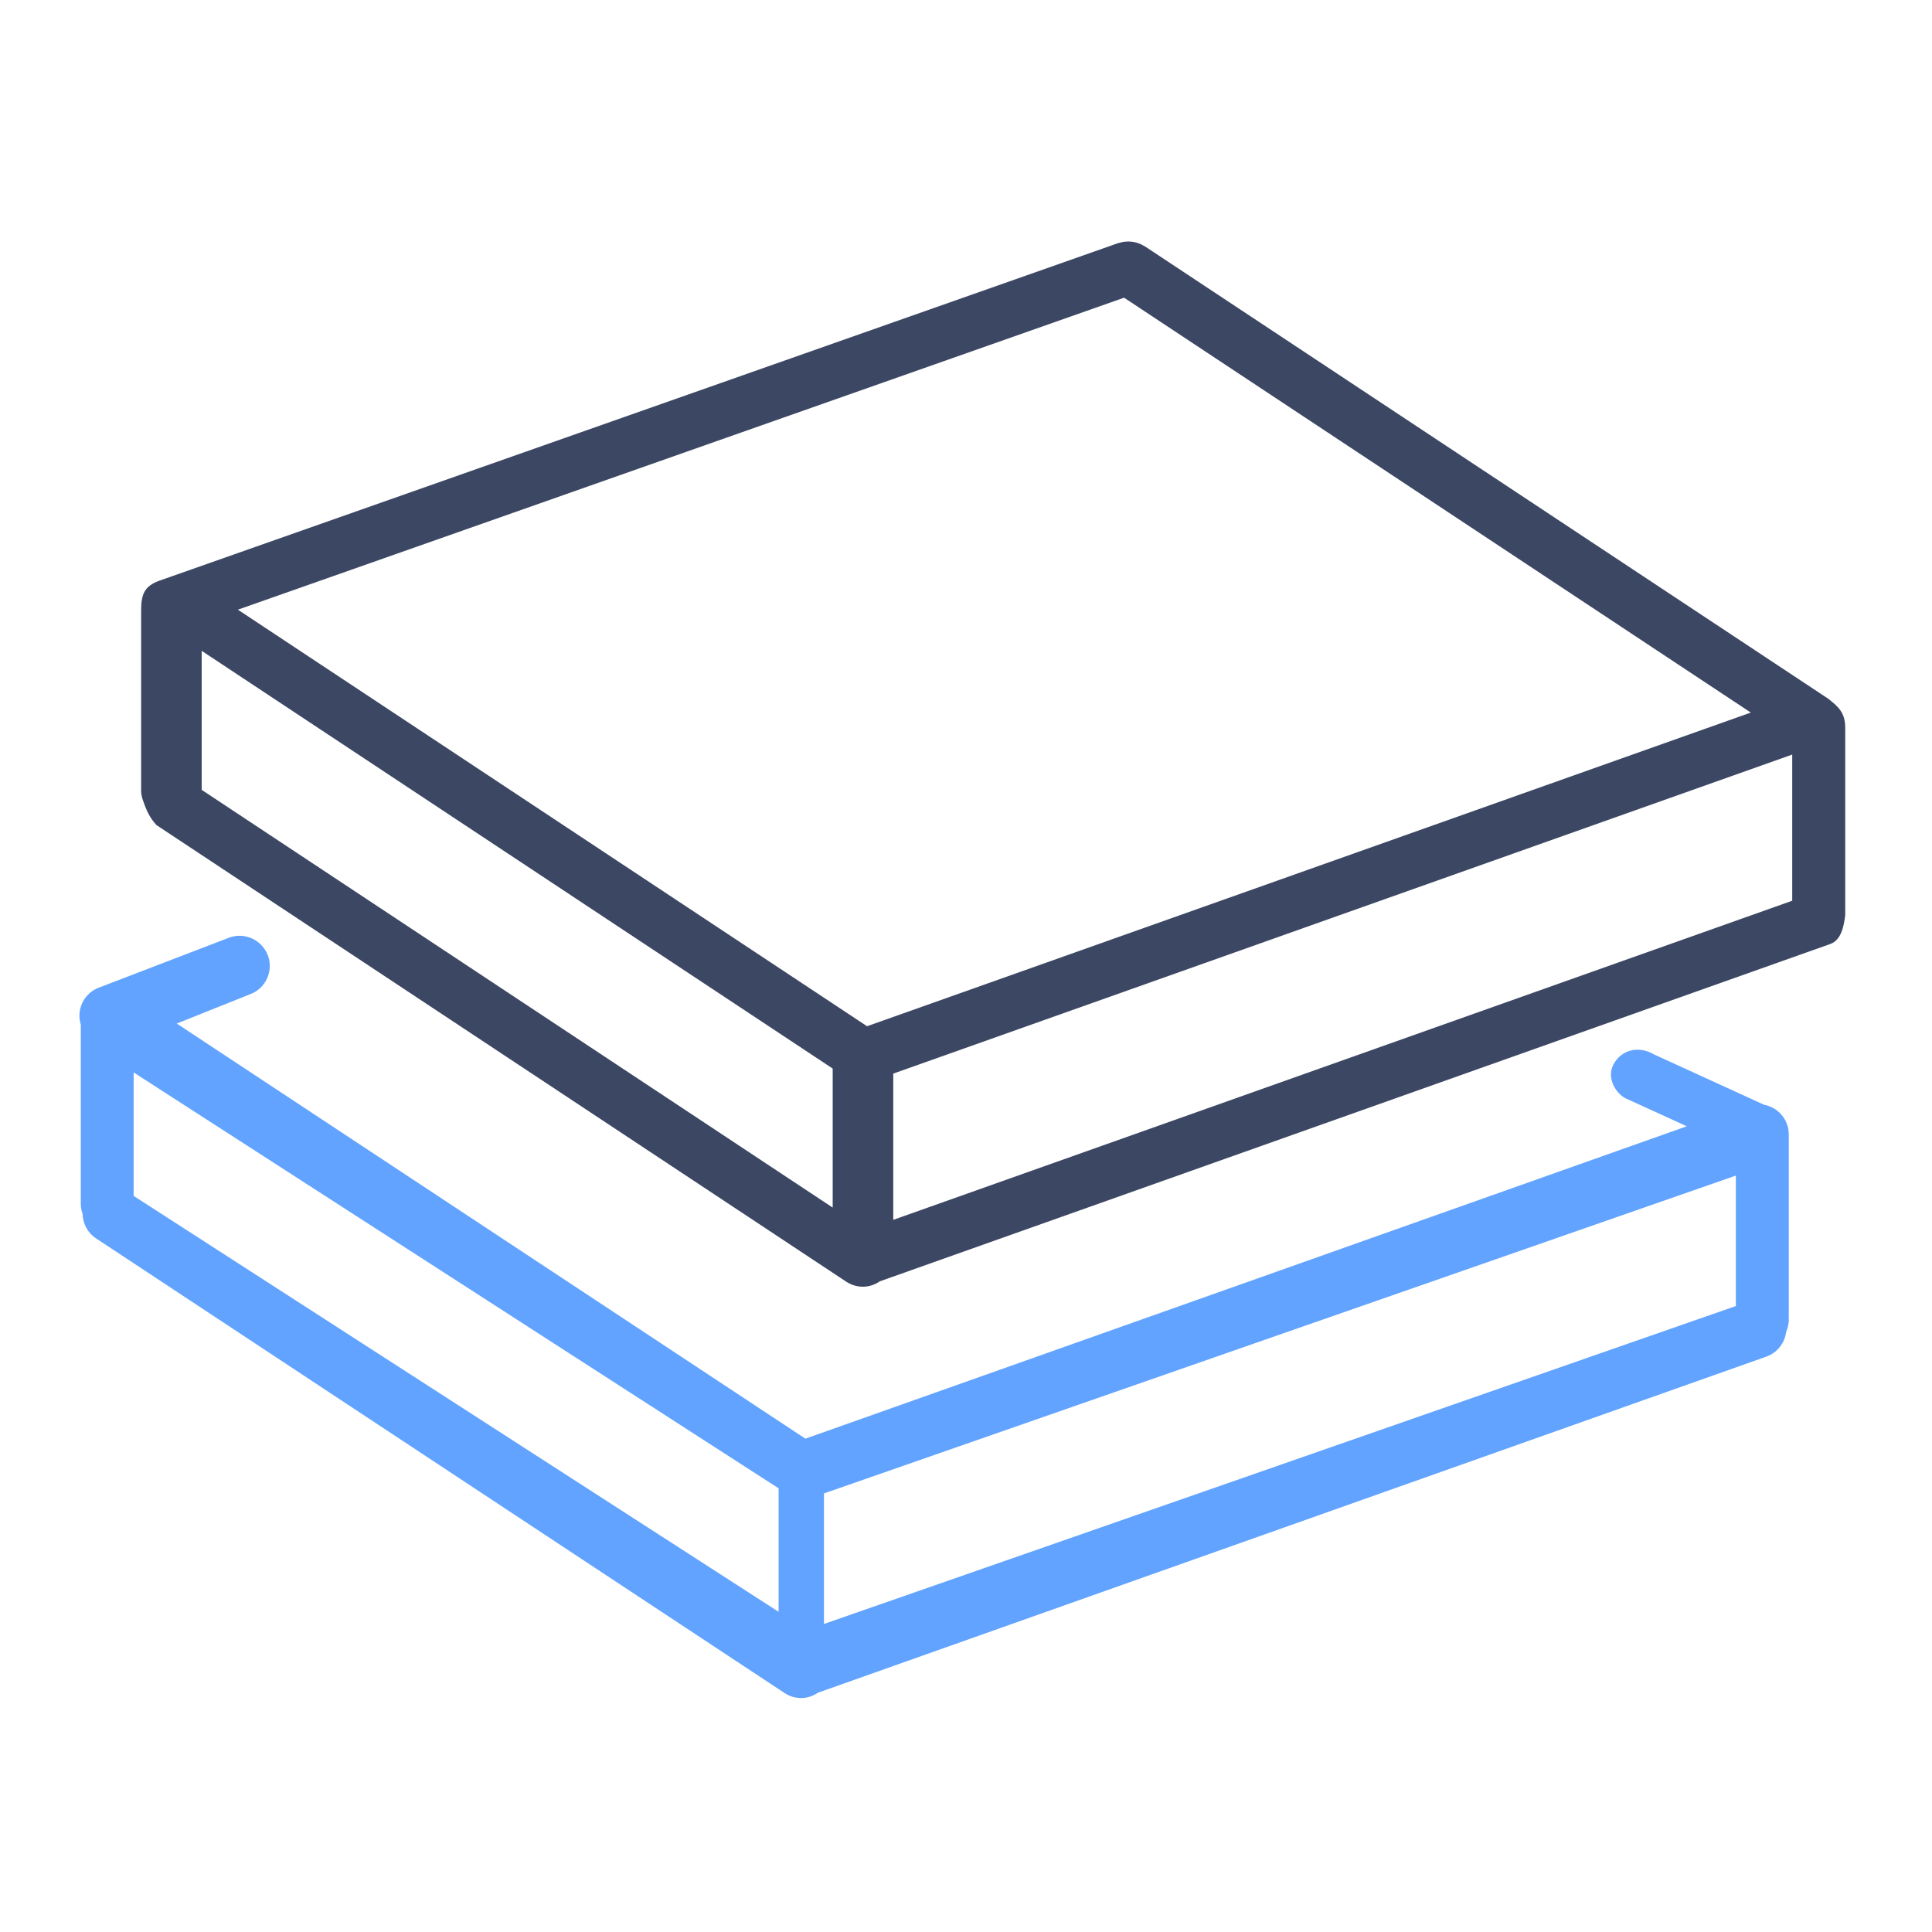
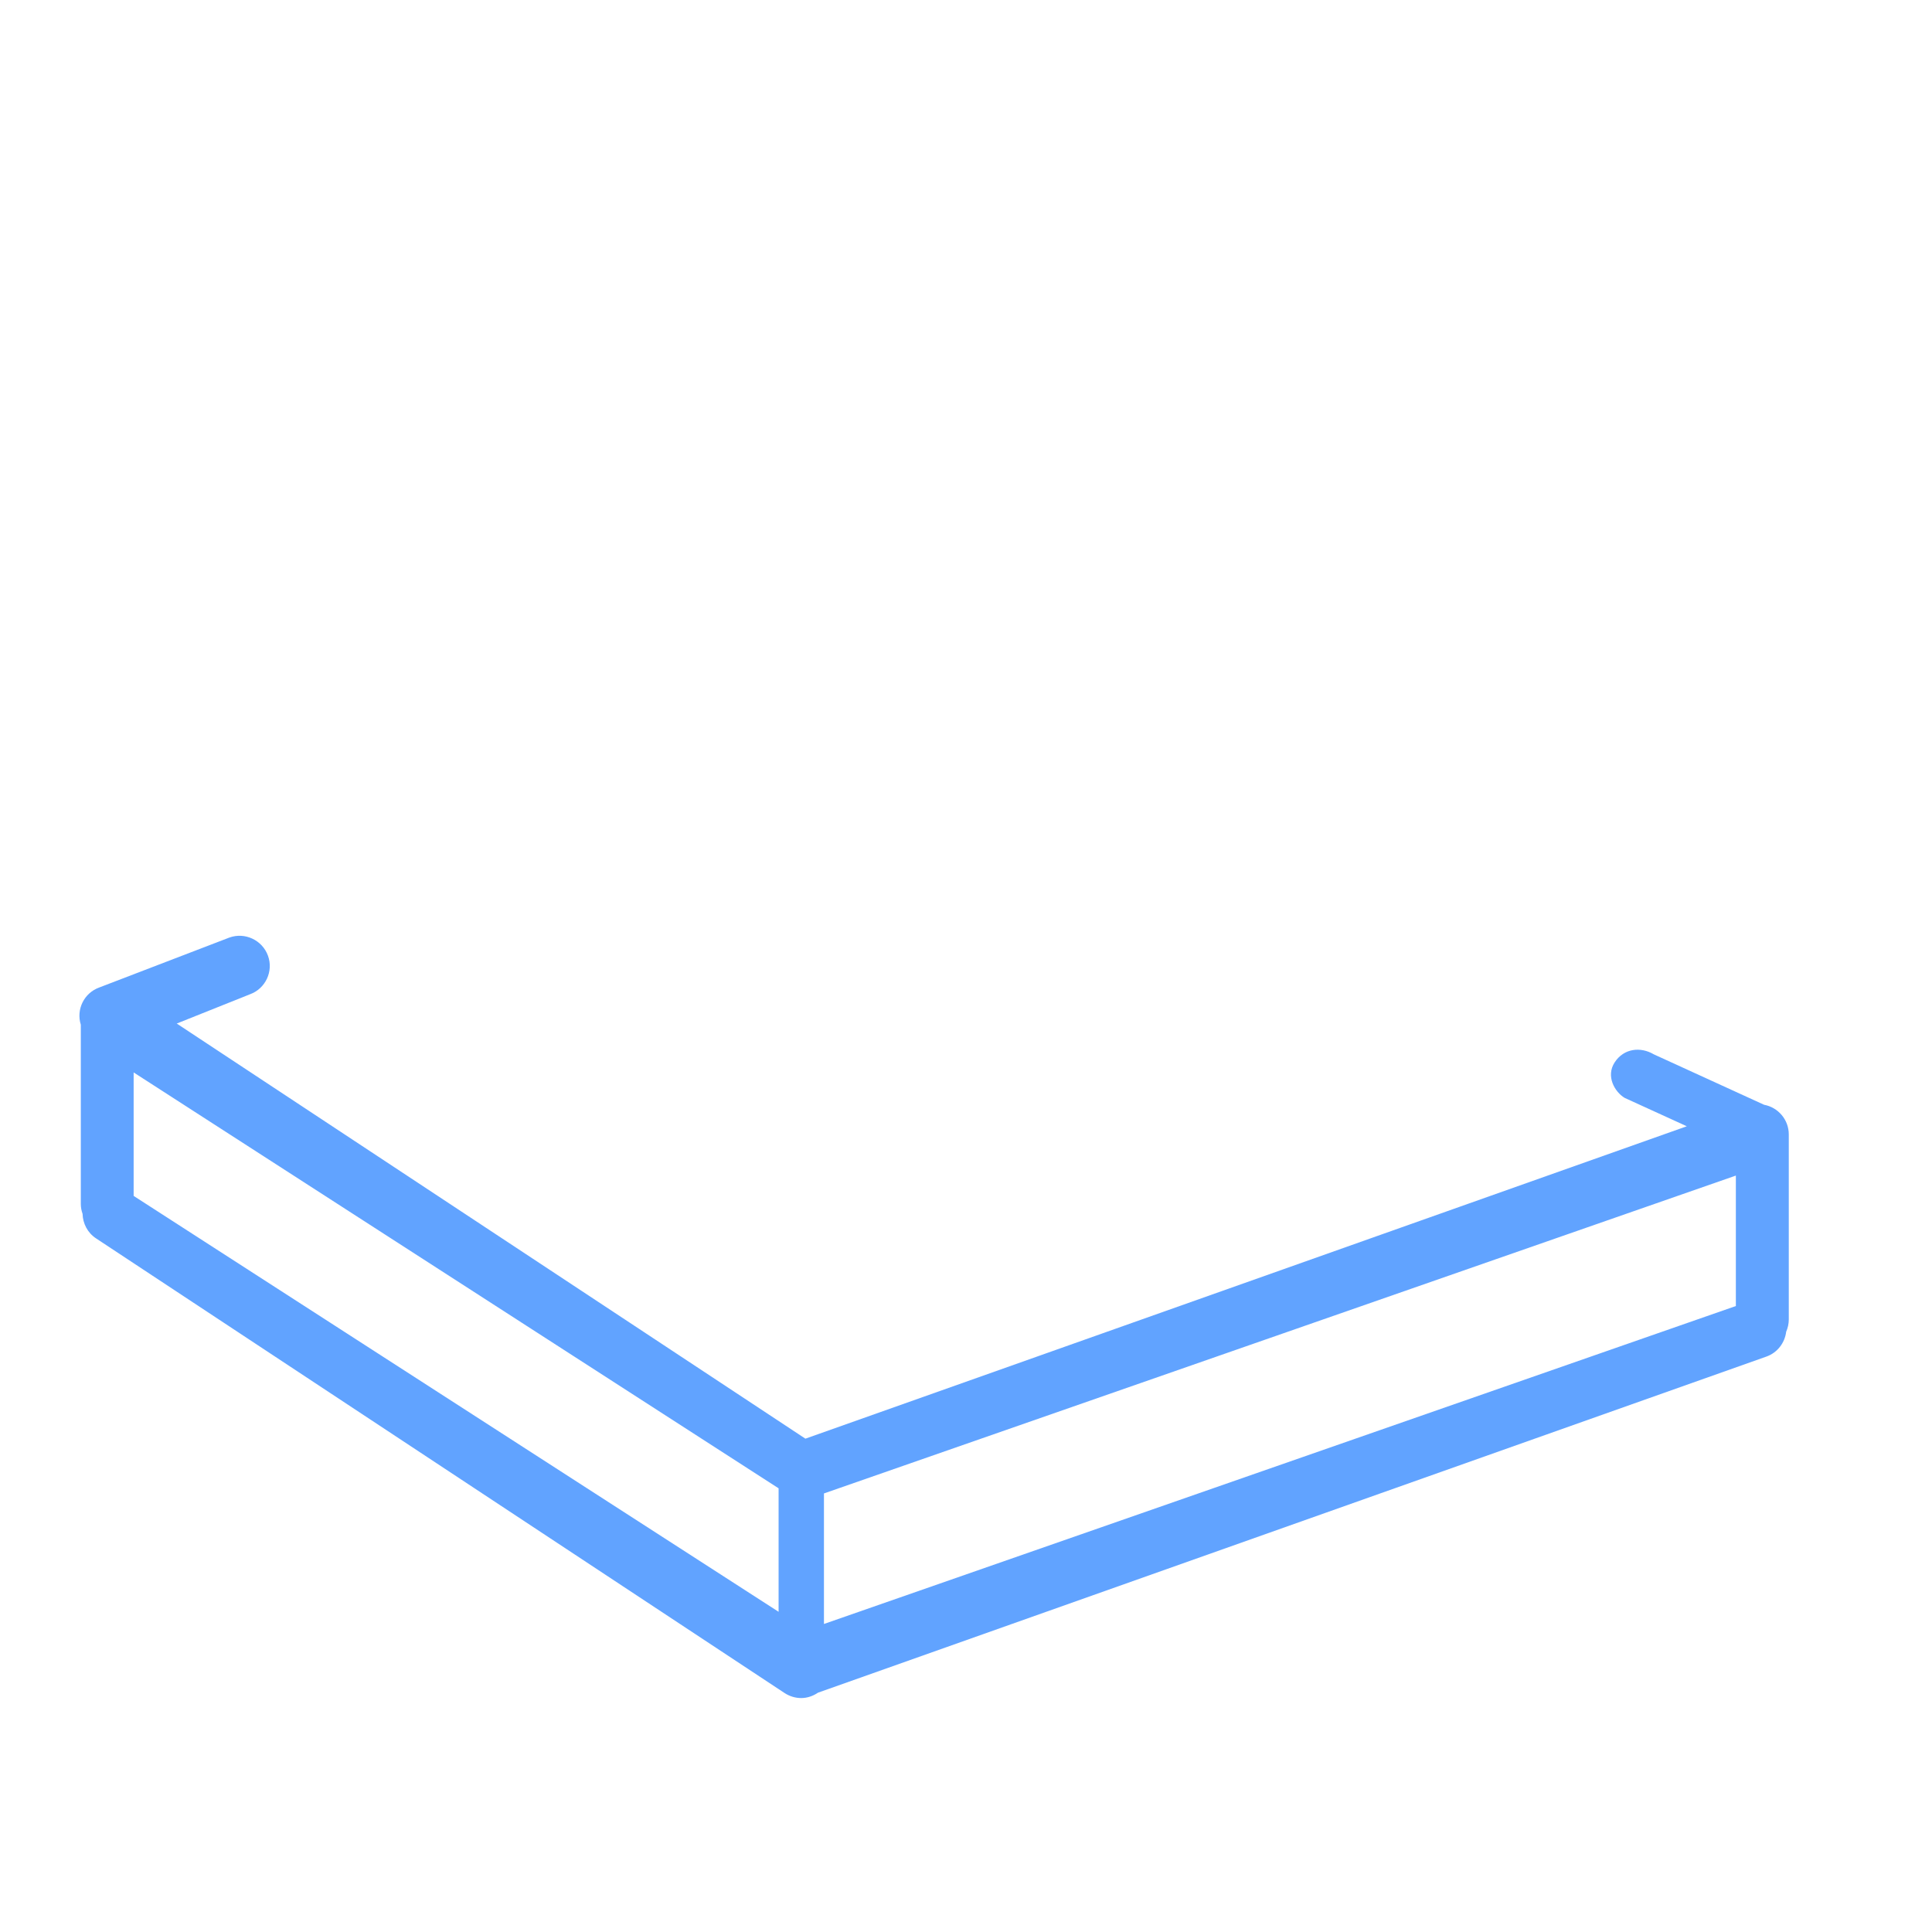
<svg xmlns="http://www.w3.org/2000/svg" width="23" height="23" viewBox="0 0 23 23" fill="none">
  <path d="M21.001 13.152L19.689 12.552C19.53 12.458 19.332 12.48 19.223 12.646C19.114 12.812 19.223 12.999 19.341 13.07L20.081 13.408L9.588 17.127L2.104 12.185L2.975 11.837C3.161 11.77 3.258 11.563 3.19 11.377C3.122 11.191 2.915 11.094 2.729 11.162L1.181 11.756C1 11.822 0.905 12.017 0.962 12.199V14.333C0.962 14.375 0.97 14.414 0.983 14.451C0.986 14.565 1.042 14.676 1.144 14.743L9.34 20.155C9.401 20.195 9.47 20.215 9.538 20.215C9.61 20.215 9.679 20.191 9.738 20.151L21.028 16.15C21.161 16.103 21.248 15.985 21.264 15.854C21.283 15.81 21.295 15.761 21.295 15.709V13.505C21.295 13.329 21.168 13.183 21.001 13.152ZM1.591 12.767L9.269 17.718V19.188L1.591 14.237V12.767ZM9.809 17.779L20.665 13.995V15.548L9.809 19.333V17.779Z" fill="#61A3FF" />
-   <path d="M21.967 8.671C21.967 8.494 21.9 8.423 21.763 8.317L13.63 2.933C13.624 2.929 13.617 2.927 13.61 2.923C13.599 2.917 13.588 2.91 13.577 2.905C13.566 2.901 13.555 2.897 13.543 2.893C13.533 2.889 13.522 2.886 13.511 2.884C13.499 2.881 13.487 2.879 13.475 2.878C13.464 2.877 13.453 2.875 13.442 2.875C13.43 2.875 13.417 2.876 13.405 2.876C13.394 2.877 13.383 2.878 13.372 2.88C13.359 2.882 13.347 2.885 13.334 2.889C13.327 2.891 13.319 2.892 13.312 2.894L1.903 6.911C1.718 6.976 1.68 7.075 1.68 7.27V9.41C1.68 9.451 1.688 9.489 1.701 9.526C1.739 9.636 1.775 9.726 1.862 9.822L10.074 15.258C10.136 15.299 10.205 15.318 10.273 15.318C10.345 15.318 10.414 15.295 10.474 15.254L21.789 11.238C21.921 11.191 21.951 11.024 21.967 10.894C21.967 10.894 21.967 10.848 21.967 10.794V8.671ZM13.382 3.544L20.843 8.483L10.322 12.217L2.832 7.258L13.382 3.544ZM2.401 7.748L9.913 12.721V14.376L2.401 9.403V7.748ZM10.634 12.781L21.336 8.983V10.723L10.634 14.522V12.781Z" fill="#3C4763" />
</svg>